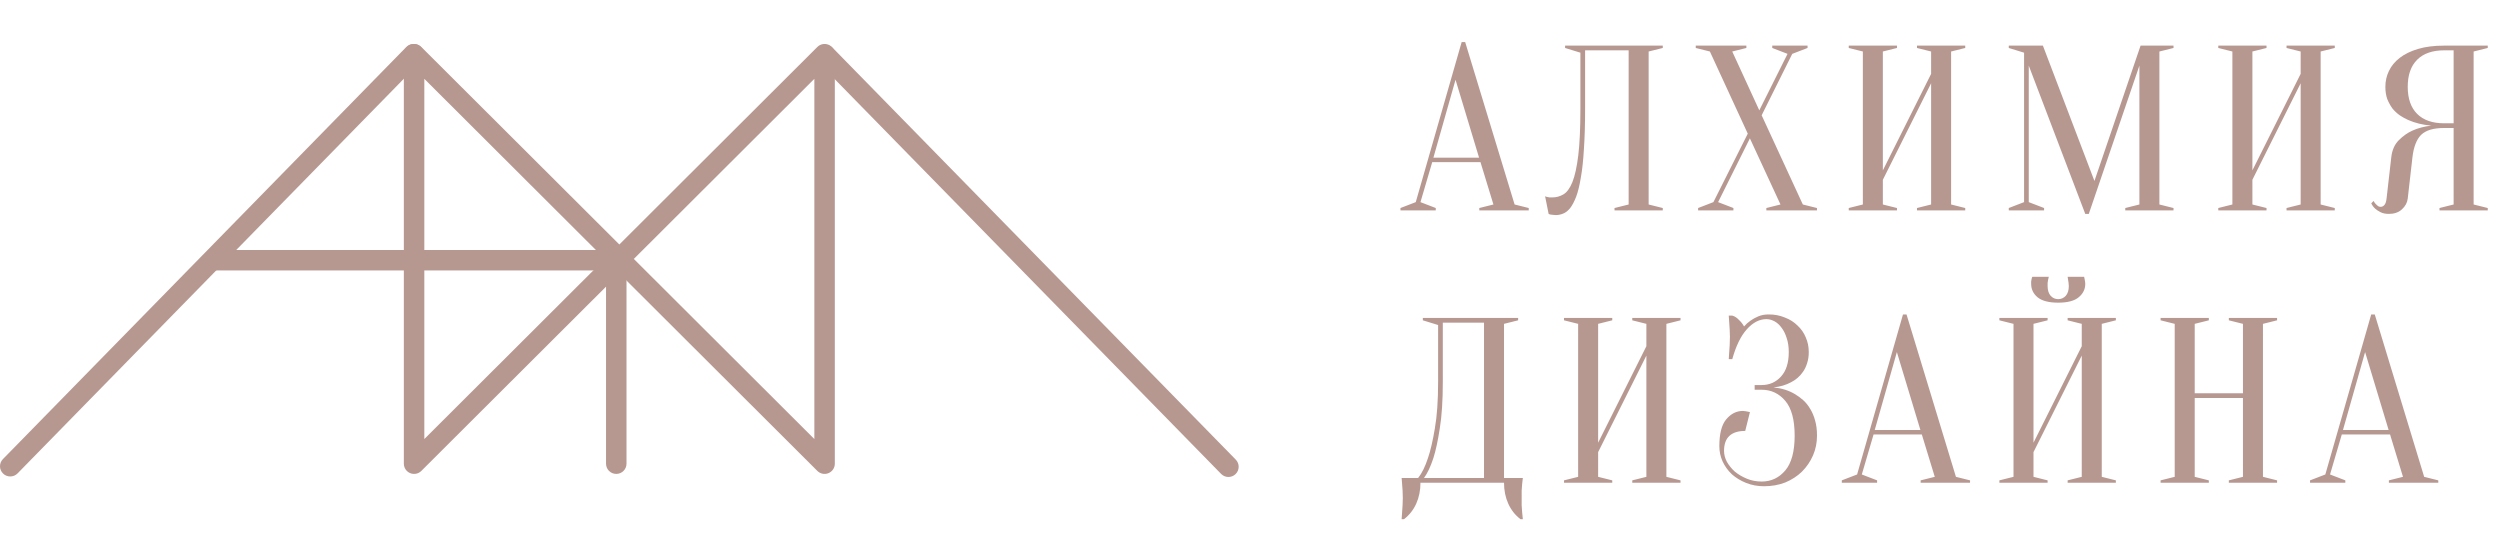
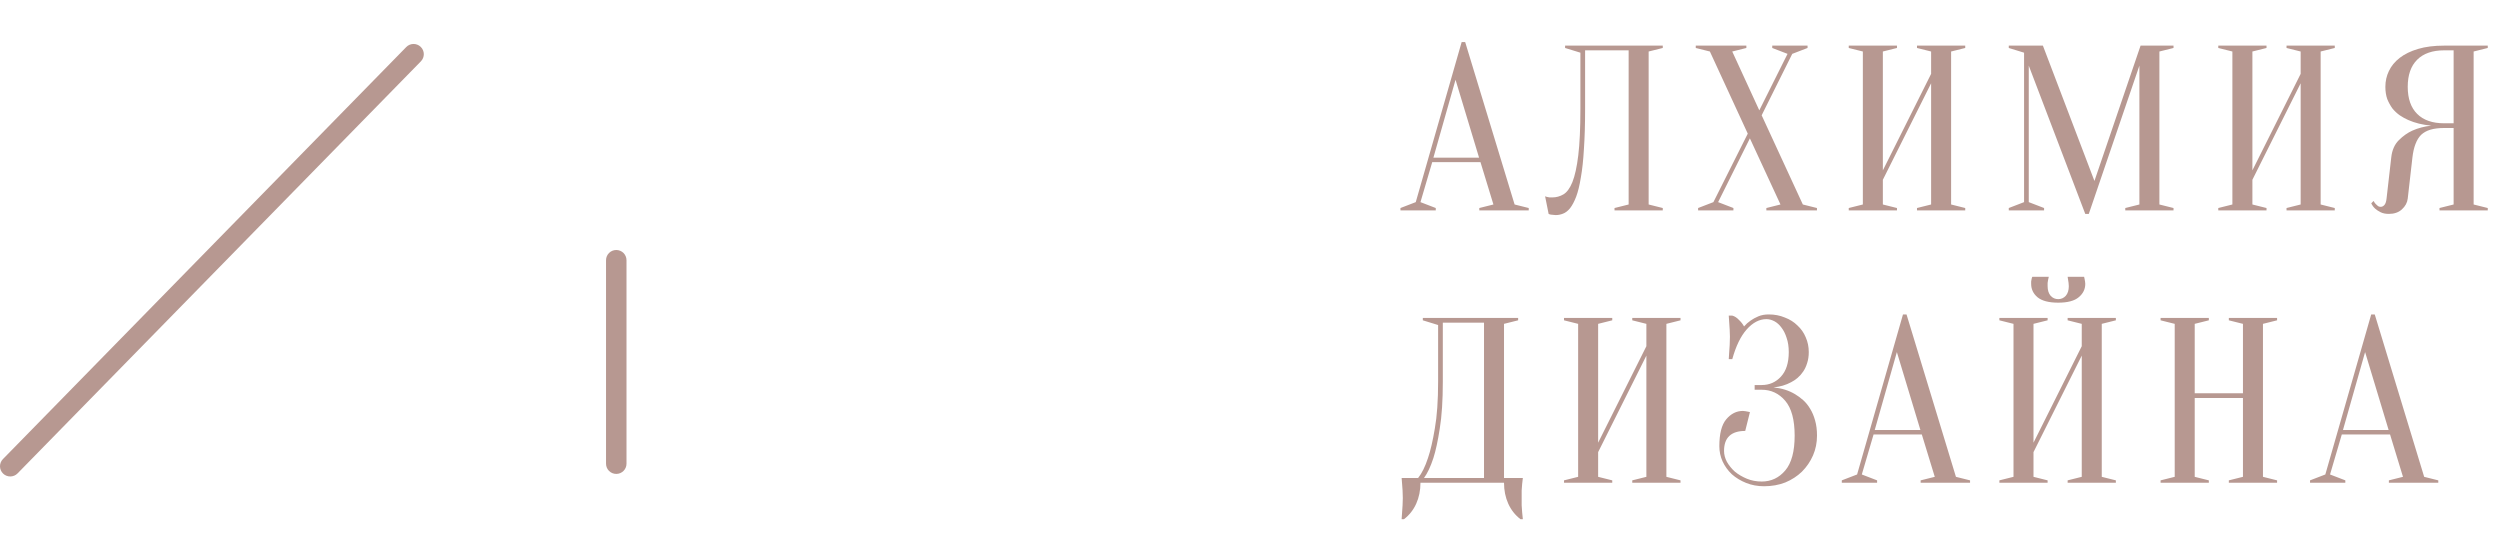
<svg xmlns="http://www.w3.org/2000/svg" width="1533" height="334" viewBox="0 0 1533 334" fill="none">
-   <path fill-rule="evenodd" clip-rule="evenodd" d="M251.514 27.437C253.858 26.466 256.558 27.001 258.354 28.793L379.778 149.921L501.202 28.793C502.998 27.001 505.698 26.466 508.042 27.437C510.387 28.408 511.916 30.694 511.916 33.229V284.337C511.916 286.872 510.387 289.158 508.042 290.129C505.698 291.099 502.998 290.564 501.202 288.773L379.778 167.644L258.354 288.773C256.558 290.564 253.858 291.099 251.514 290.129C249.169 289.158 247.64 286.872 247.64 284.337V33.229C247.64 30.694 249.169 28.408 251.514 27.437ZM370.895 158.783L260.195 48.352V269.213L370.895 158.783ZM388.661 158.783L499.361 269.213V48.352L388.661 158.783Z" fill="#B79891" />
  <path fill-rule="evenodd" clip-rule="evenodd" d="M257.992 28.746C260.471 31.166 260.516 35.136 258.092 37.612L10.766 290.287C8.342 292.763 4.368 292.808 1.889 290.387C-0.59 287.967 -0.635 283.997 1.789 281.521L249.115 28.846C251.539 26.37 255.513 26.325 257.992 28.746Z" fill="#B79891" />
-   <path fill-rule="evenodd" clip-rule="evenodd" d="M501.878 29.373C499.399 31.793 499.354 35.763 501.777 38.239L748.79 290.601C751.214 293.077 755.188 293.122 757.667 290.701C760.146 288.28 760.191 284.311 757.767 281.835L510.755 29.473C508.331 26.997 504.357 26.952 501.878 29.373Z" fill="#B79891" />
-   <path fill-rule="evenodd" clip-rule="evenodd" d="M379.15 165.836H130.254V153.297H379.15V165.836Z" fill="#B79891" />
  <path fill-rule="evenodd" clip-rule="evenodd" d="M377.895 153.297C381.362 153.297 384.172 156.104 384.172 159.567V284.337C384.172 287.799 381.362 290.607 377.895 290.607C374.428 290.607 371.618 287.799 371.618 284.337V159.567C371.618 156.104 374.428 153.297 377.895 153.297Z" fill="#B79891" />
  <path d="M878.965 96.672H906.963L892.531 48.902L878.965 96.672ZM907.829 99.414H878.243L871.027 123.949L880.408 127.557V129H858.76V127.557L868.141 123.949L896.283 25.811H898.448L928.755 125.392L937.415 127.557V129H907.107V127.557L915.766 125.392L907.829 99.414ZM971.984 66.942C971.984 76.275 971.743 84.405 971.262 91.332C970.877 98.163 970.252 103.984 969.386 108.795C968.616 113.606 967.654 117.551 966.5 120.629C965.345 123.612 964.094 125.969 962.747 127.701C961.4 129.337 959.957 130.443 958.418 131.02C956.974 131.598 955.483 131.886 953.944 131.886C953.366 131.886 952.837 131.838 952.356 131.742C951.875 131.742 951.394 131.694 950.913 131.598C950.432 131.502 949.999 131.357 949.614 131.165L947.449 120.341C947.834 120.533 948.267 120.678 948.748 120.774C949.229 120.87 949.71 120.966 950.191 121.062C950.672 121.062 951.202 121.062 951.779 121.062C954.28 121.062 956.59 120.437 958.706 119.186C960.823 117.935 962.651 115.434 964.19 111.682C965.73 107.833 966.933 102.349 967.799 95.229C968.664 88.109 969.097 78.68 969.097 66.942V32.305L959.717 29.419V27.976H1019.61V29.419L1010.95 31.584V125.392L1019.61 127.557V129H990.024V127.557L998.683 125.392V30.862H971.984V66.942ZM1071.73 81.951L1048.5 31.584L1039.84 29.419V27.976H1070.87V29.419L1062.21 31.584L1078.8 67.664L1096.12 33.027L1086.74 29.419V27.976H1108.39V29.419L1099.01 33.027L1080.25 70.695L1105.5 125.392L1114.16 127.557V129H1083.13V127.557L1091.79 125.392L1073.03 84.838L1053.55 123.949L1062.93 127.557V129H1041.28V127.557L1050.66 123.949L1071.73 81.951ZM1154.57 110.238V125.392L1163.23 127.557V129H1133.65V127.557L1142.3 125.392V31.584L1133.65 29.419V27.976H1163.23V29.419L1154.57 31.584V104.466L1184.16 45.294V31.584L1175.5 29.419V27.976H1205.08V29.419L1196.42 31.584V125.392L1205.08 127.557V129H1175.5V127.557L1184.16 125.392V51.067L1154.57 110.238ZM1312.6 27.976H1332.8V29.419L1324.14 31.584V125.392L1332.8 127.557V129H1303.22V127.557L1311.88 125.392V40.243L1280.85 131.165H1278.68L1244.04 40.243V123.949L1253.43 127.557V129H1231.78V127.557L1241.16 123.949V32.305L1231.78 29.419V27.976H1252.7L1284.31 110.96L1312.6 27.976ZM1381.17 110.238V125.392L1389.83 127.557V129H1360.25V127.557L1368.9 125.392V31.584L1360.25 29.419V27.976H1389.83V29.419L1381.17 31.584V104.466L1410.76 45.294V31.584L1402.1 29.419V27.976H1431.68V29.419L1423.02 31.584V125.392L1431.68 127.557V129H1402.1V127.557L1410.76 125.392V51.067L1381.17 110.238ZM1525.49 27.976V29.419L1516.83 31.584V125.392L1525.49 127.557V129H1495.9V127.557L1504.56 125.392V78.488H1498.79C1495.52 78.488 1492.73 78.825 1490.42 79.498C1488.11 80.172 1486.18 81.23 1484.64 82.673C1483.2 84.116 1482.05 85.993 1481.18 88.302C1480.31 90.514 1479.69 93.257 1479.3 96.528L1476.42 121.784C1476.13 124.286 1474.93 126.498 1472.81 128.423C1470.79 130.251 1468.14 131.165 1464.87 131.165C1462.85 131.165 1461.17 130.828 1459.82 130.155C1458.47 129.481 1457.37 128.759 1456.5 127.99C1455.44 127.028 1454.63 125.921 1454.05 124.67L1455.49 123.227C1455.88 123.997 1456.31 124.622 1456.79 125.103C1457.27 125.584 1457.75 126.017 1458.23 126.402C1458.71 126.691 1459.24 126.835 1459.82 126.835C1460.69 126.835 1461.46 126.45 1462.13 125.681C1462.8 124.911 1463.24 123.612 1463.43 121.784L1466.32 96.528C1466.8 92.102 1468.34 88.59 1470.93 85.993C1473.53 83.395 1476.32 81.422 1479.3 80.075C1482.77 78.536 1486.62 77.526 1490.85 77.045C1485.56 76.564 1480.84 75.409 1476.71 73.581C1474.97 72.811 1473.24 71.849 1471.51 70.695C1469.88 69.54 1468.38 68.145 1467.04 66.509C1465.79 64.777 1464.73 62.853 1463.86 60.736C1463.09 58.523 1462.71 56.022 1462.71 53.232C1462.71 49.768 1463.43 46.545 1464.87 43.562C1466.32 40.483 1468.53 37.789 1471.51 35.48C1474.49 33.171 1478.25 31.343 1482.77 29.996C1487.29 28.649 1492.63 27.976 1498.79 27.976H1525.49ZM1476.42 53.232C1476.42 60.448 1478.34 65.98 1482.19 69.829C1486.04 73.677 1491.57 75.601 1498.79 75.601H1504.56V30.862H1498.79C1491.57 30.862 1486.04 32.786 1482.19 36.635C1478.34 40.483 1476.42 46.016 1476.42 53.232ZM871.027 296C871.027 300.714 870.161 304.996 868.429 308.845C866.697 312.693 864.196 315.868 860.925 318.37H859.481C859.578 317.023 859.674 315.579 859.77 314.04C859.866 312.789 859.963 311.394 860.059 309.855C860.155 308.315 860.203 306.824 860.203 305.381C860.203 303.745 860.155 302.206 860.059 300.763C859.963 299.319 859.866 298.02 859.77 296.866C859.674 295.519 859.578 294.268 859.481 293.114H869.584C871.893 290.227 873.913 286.138 875.645 280.846C877.185 276.324 878.58 270.311 879.831 262.806C881.178 255.205 881.851 245.584 881.851 233.942V199.305L872.47 196.419V194.976H930.92V196.419L922.261 198.584V293.114H933.807C933.614 294.268 933.47 295.519 933.374 296.866C933.277 298.02 933.181 299.319 933.085 300.763C933.085 302.206 933.085 303.745 933.085 305.381C933.085 306.824 933.085 308.315 933.085 309.855C933.181 311.394 933.277 312.789 933.374 314.04C933.47 315.579 933.614 317.023 933.807 318.37H932.363C929.092 315.868 926.59 312.693 924.859 308.845C923.127 304.996 922.261 300.714 922.261 296H871.027ZM884.738 233.942C884.738 245.584 884.112 255.205 882.861 262.806C881.707 270.311 880.408 276.324 878.965 280.846C877.233 286.138 875.309 290.227 873.192 293.114H909.994V197.862H884.738V233.942ZM979.978 277.238V292.392L988.637 294.557V296H959.051V294.557L967.711 292.392V198.584L959.051 196.419V194.976H988.637V196.419L979.978 198.584V271.466L1009.56 212.294V198.584L1000.9 196.419V194.976H1030.49V196.419L1021.83 198.584V292.392L1030.49 294.557V296H1000.9V294.557L1009.56 292.392V218.067L979.978 277.238ZM1084.6 192.811C1088.16 192.811 1091.44 193.436 1094.42 194.687C1097.5 195.842 1100.09 197.477 1102.21 199.594C1104.42 201.614 1106.11 204.02 1107.26 206.81C1108.51 209.6 1109.14 212.631 1109.14 215.902C1109.14 218.404 1108.8 220.665 1108.13 222.685C1107.55 224.609 1106.73 226.341 1105.68 227.881C1104.71 229.324 1103.56 230.623 1102.21 231.777C1100.96 232.836 1099.66 233.702 1098.31 234.375C1095.14 236.107 1091.53 237.165 1087.49 237.55C1092.49 238.031 1096.92 239.426 1100.77 241.735C1102.4 242.698 1104.04 243.9 1105.68 245.343C1107.31 246.787 1108.75 248.567 1110 250.683C1111.26 252.704 1112.27 255.109 1113.04 257.899C1113.81 260.593 1114.19 263.672 1114.19 267.136C1114.19 271.466 1113.37 275.506 1111.74 279.259C1110.1 283.011 1107.84 286.331 1104.95 289.217C1102.07 292.007 1098.65 294.22 1094.71 295.856C1090.76 297.395 1086.43 298.165 1081.72 298.165C1077.77 298.165 1074.12 297.491 1070.75 296.144C1067.38 294.797 1064.45 293.017 1061.95 290.804C1059.54 288.495 1057.66 285.898 1056.32 283.011C1054.97 280.029 1054.3 276.902 1054.3 273.63C1054.3 266.029 1055.69 260.545 1058.48 257.178C1061.37 253.714 1064.78 251.982 1068.73 251.982C1069.21 251.982 1069.69 252.03 1070.17 252.127C1070.75 252.223 1071.28 252.319 1071.76 252.415C1072.24 252.511 1072.67 252.608 1073.06 252.704L1070.17 264.249C1061.51 264.249 1057.18 268.339 1057.18 276.517C1057.18 278.73 1057.76 280.943 1058.92 283.155C1060.17 285.368 1061.8 287.389 1063.82 289.217C1065.94 290.949 1068.39 292.392 1071.18 293.547C1073.97 294.701 1077 295.278 1080.27 295.278C1086.05 295.278 1090.86 293.017 1094.71 288.495C1098.56 283.973 1100.48 276.853 1100.48 267.136C1100.48 257.418 1098.56 250.299 1094.71 245.776C1090.86 241.254 1086.05 238.993 1080.27 238.993H1075.95V236.107H1080.27C1084.99 236.107 1088.93 234.375 1092.11 230.911C1095.28 227.448 1096.87 222.445 1096.87 215.902C1096.87 212.631 1096.44 209.744 1095.57 207.243C1094.8 204.741 1093.74 202.625 1092.4 200.893C1091.15 199.161 1089.7 197.862 1088.07 196.996C1086.43 196.13 1084.8 195.697 1083.16 195.697C1078.83 195.697 1074.79 197.814 1071.04 202.047C1067.38 206.185 1064.45 212.246 1062.23 220.232H1060.07C1060.17 218.789 1060.26 217.297 1060.36 215.758C1060.45 214.411 1060.55 212.968 1060.65 211.428C1060.74 209.793 1060.79 208.157 1060.79 206.521C1060.79 205.078 1060.74 203.635 1060.65 202.192C1060.55 200.652 1060.45 199.209 1060.36 197.862C1060.26 196.419 1060.17 194.976 1060.07 193.532H1062.23C1063.68 193.917 1065.03 194.783 1066.28 196.13C1067.62 197.381 1068.68 198.728 1069.45 200.171C1070.61 198.824 1071.95 197.622 1073.49 196.563C1074.84 195.601 1076.43 194.735 1078.25 193.965C1080.08 193.196 1082.2 192.811 1084.6 192.811ZM1149.59 263.672H1177.59L1163.16 215.902L1149.59 263.672ZM1178.46 266.414H1148.87L1141.66 290.949L1151.04 294.557V296H1129.39V294.557L1138.77 290.949L1166.91 192.811H1169.08L1199.38 292.392L1208.04 294.557V296H1177.74V294.557L1186.4 292.392L1178.46 266.414ZM1246.94 277.238V292.392L1255.6 294.557V296H1226.02V294.557L1234.68 292.392V198.584L1226.02 196.419V194.976H1255.6V196.419L1246.94 198.584V271.466L1276.53 212.294V198.584L1267.87 196.419V194.976H1297.45V196.419L1288.8 198.584V292.392L1297.45 294.557V296H1267.87V294.557L1276.53 292.392V218.067L1246.94 277.238ZM1262.1 183.43C1263.92 183.43 1265.46 182.757 1266.71 181.41C1267.97 179.966 1268.59 177.994 1268.59 175.492C1268.59 174.723 1268.54 174.049 1268.45 173.472C1268.35 172.798 1268.25 172.173 1268.16 171.596C1268.06 171.018 1267.97 170.393 1267.87 169.72H1277.97C1278.07 170.104 1278.16 170.537 1278.26 171.018C1278.36 171.499 1278.45 172.029 1278.55 172.606C1278.64 173.087 1278.69 173.568 1278.69 174.049C1278.69 177.32 1277.35 180.063 1274.65 182.275C1272.05 184.488 1267.87 185.595 1262.1 185.595C1256.32 185.595 1252.09 184.488 1249.4 182.275C1246.8 180.063 1245.5 177.32 1245.5 174.049C1245.5 173.568 1245.5 173.087 1245.5 172.606C1245.6 172.029 1245.69 171.499 1245.79 171.018C1245.88 170.537 1246.03 170.104 1246.22 169.72H1256.32C1256.13 170.393 1255.99 171.018 1255.89 171.596C1255.79 172.173 1255.7 172.798 1255.6 173.472C1255.6 174.049 1255.6 174.723 1255.6 175.492C1255.6 177.994 1256.23 179.966 1257.48 181.41C1258.73 182.757 1260.27 183.43 1262.1 183.43ZM1345.8 244.045V292.392L1354.46 294.557V296H1324.87V294.557L1333.53 292.392V198.584L1324.87 196.419V194.976H1354.46V196.419L1345.8 198.584V241.158H1375.38V198.584L1366.72 196.419V194.976H1396.31V196.419L1387.65 198.584V292.392L1396.31 294.557V296H1366.72V294.557L1375.38 292.392V244.045H1345.8ZM1436.71 263.672H1464.71L1450.28 215.902L1436.71 263.672ZM1465.58 266.414H1435.99L1428.78 290.949L1438.16 294.557V296H1416.51V294.557L1425.89 290.949L1454.03 192.811H1456.2L1486.5 292.392L1495.16 294.557V296H1464.86V294.557L1473.51 292.392L1465.58 266.414Z" fill="#B79891" />
</svg>